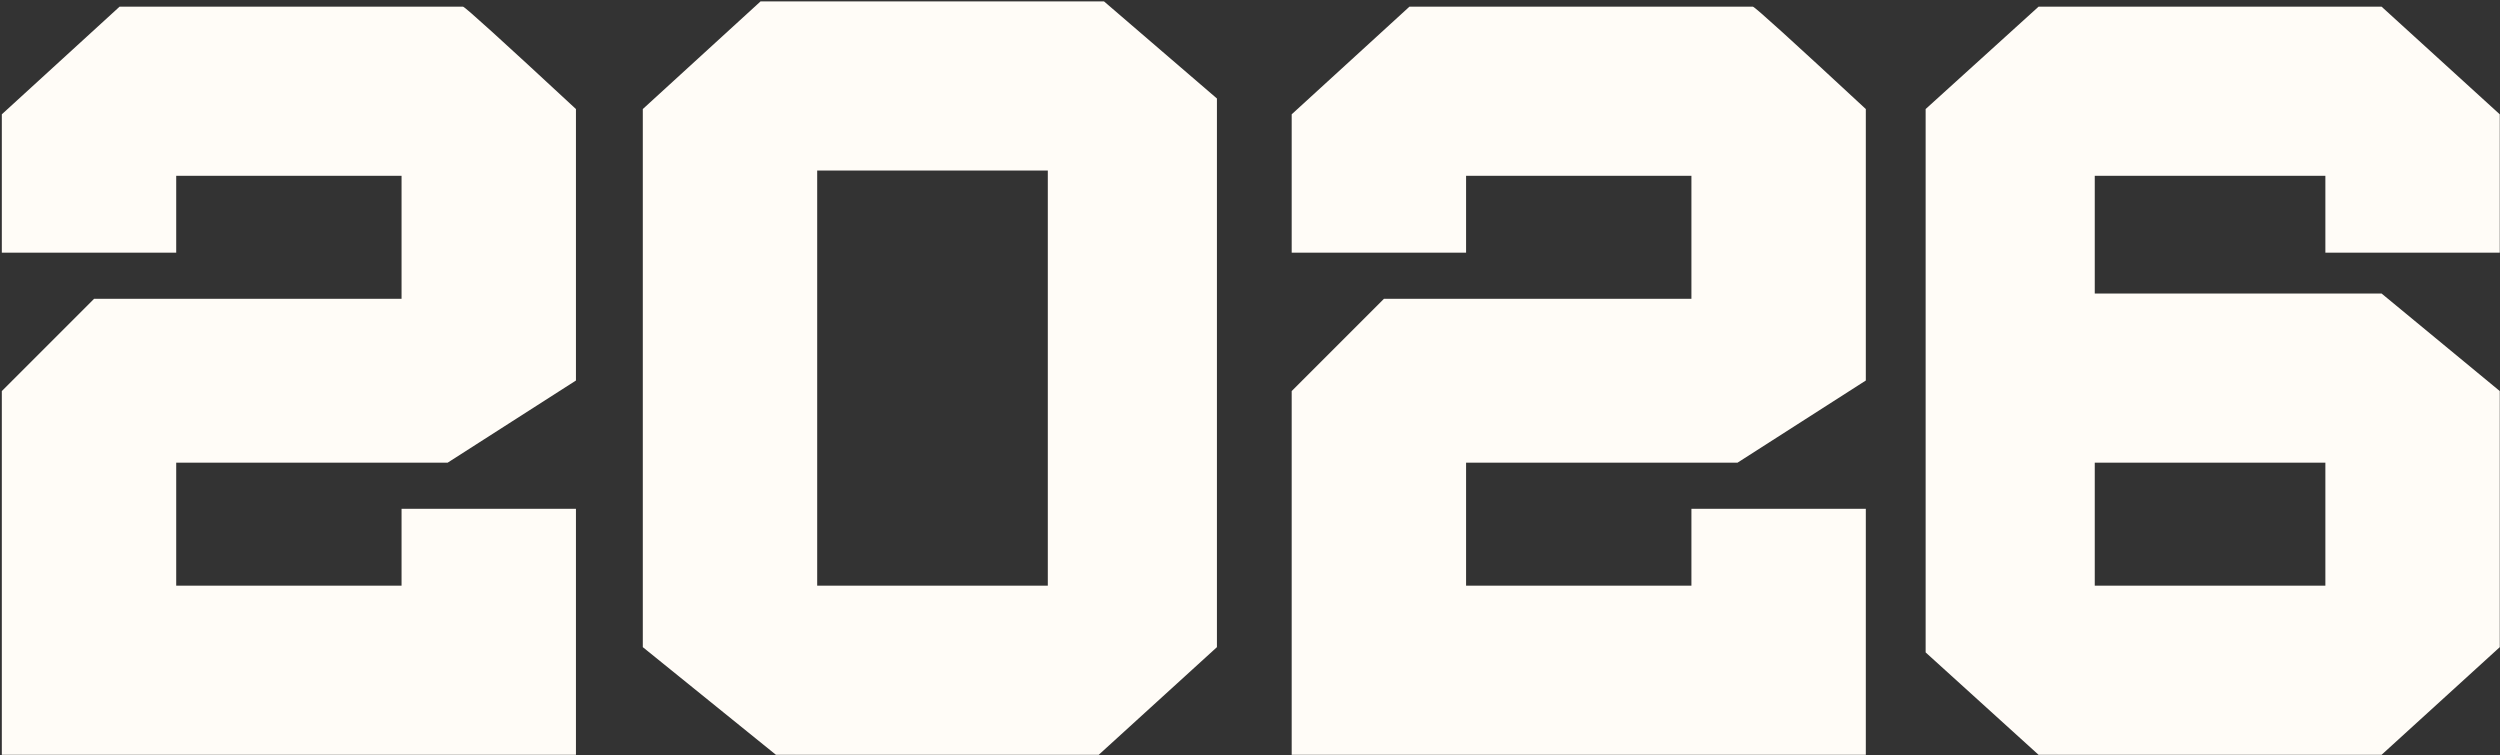
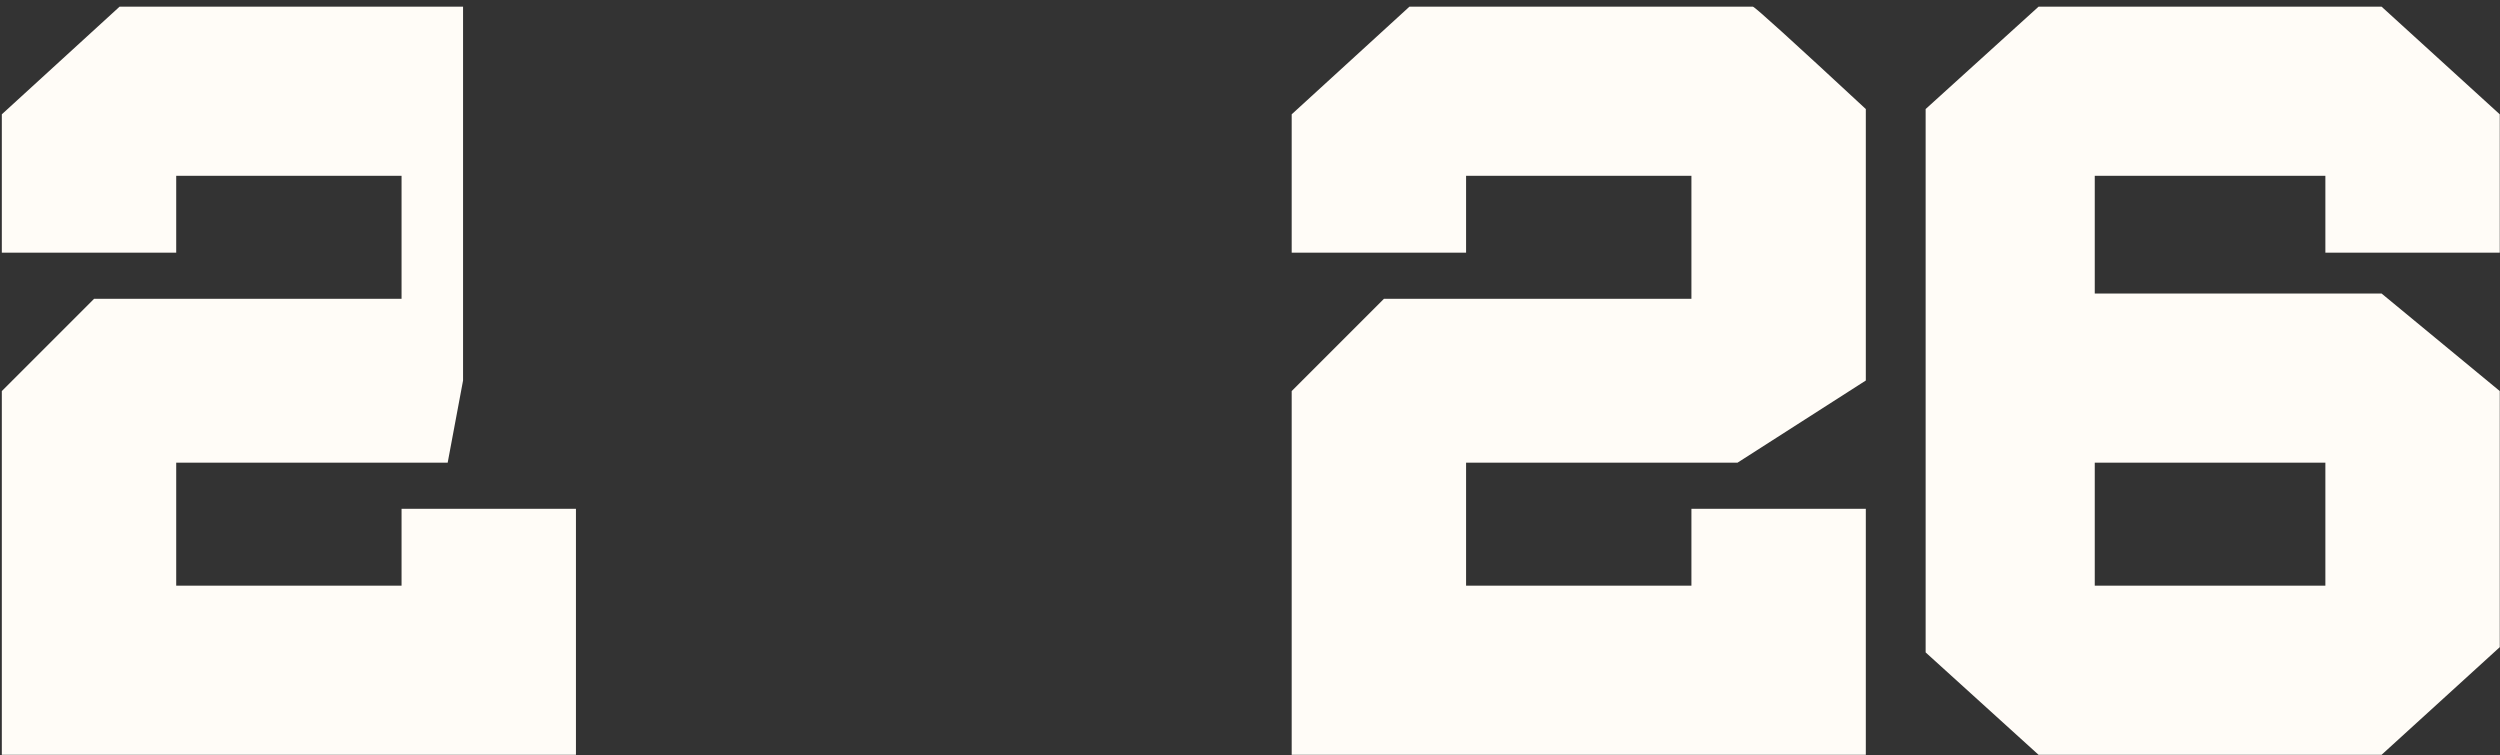
<svg xmlns="http://www.w3.org/2000/svg" width="1056" height="319" viewBox="0 0 1056 319" fill="none">
  <rect x="0" y="0" width="1056" height="319" fill="#333333" stroke="none" />
-   <path d="M50.496 2.828H195.594C196.336 2.828 212.231 17.239 243.279 46.06V160.729L189.1 195.426H74.432V247.379H169.617V214.908H243.279V318.814H0.77V165.182L39.734 126.217H169.617V74.264H74.432V106.734H0.77V48.287L50.496 2.828Z" fill="#FFFCF7" />
-   <path d="M321.246 0.602H466.344L514.029 41.607V273.355L464.117 318.814H327.74L271.52 273.355V46.06L321.246 0.602ZM345.182 72.037V247.379H442.594V72.037H345.182Z" fill="#FFFCF7" />
+   <path d="M50.496 2.828H195.594V160.729L189.1 195.426H74.432V247.379H169.617V214.908H243.279V318.814H0.77V165.182L39.734 126.217H169.617V74.264H74.432V106.734H0.77V48.287L50.496 2.828Z" fill="#FFFCF7" />
  <path d="M595.336 2.828H740.434C741.176 2.828 757.071 17.239 788.119 46.06V160.729L733.939 195.426H619.271V247.379H714.457V214.908H788.119V318.814H545.609V165.182L584.574 126.217H714.457V74.264H619.271V106.734H545.609V48.287L595.336 2.828Z" fill="#FFFCF7" />
  <path d="M861.076 2.828H1005.99L1055.9 48.287V106.734H982.238V74.264H884.826V123.99H1005.99L1055.9 165.182V273.355L1005.99 318.814H861.076L813.391 275.582V46.06L861.076 2.828ZM884.826 195.426V247.379H982.238V195.426H884.826Z" fill="#FFFCF7" />
</svg>